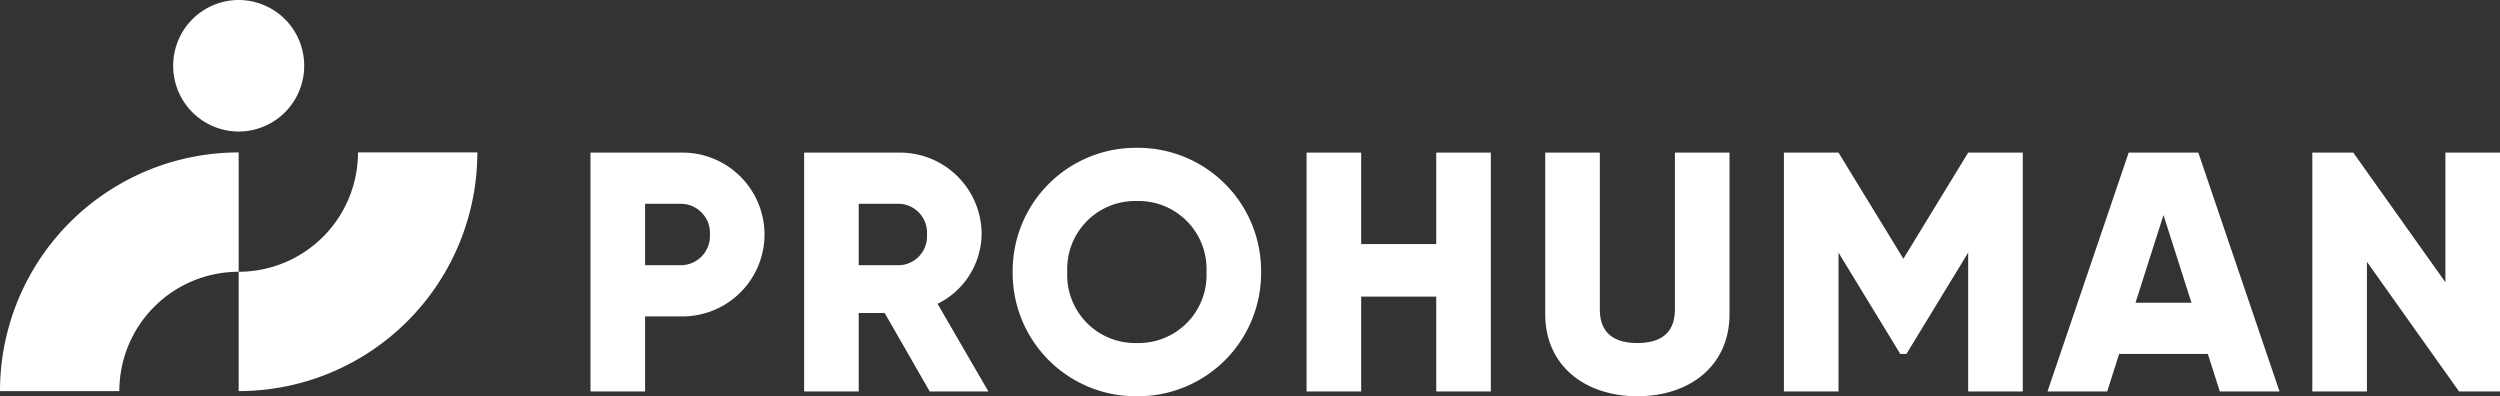
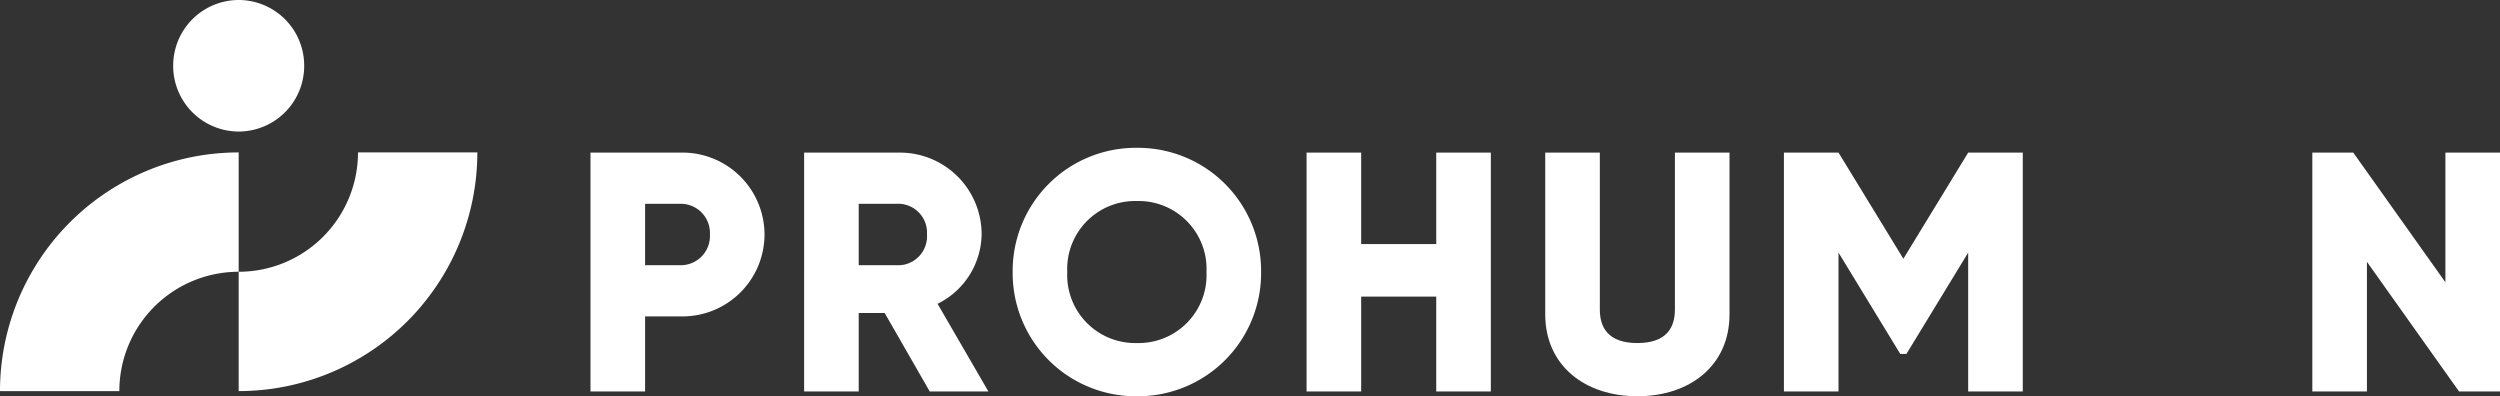
<svg xmlns="http://www.w3.org/2000/svg" width="250" height="39.625" viewBox="0 0 250 39.625">
  <rect x="0" y="0" width="250" height="39.625" fill="#333333" stroke="none" />
  <defs>
    <clipPath id="a">
      <path d="M0-17.246H250V-56.871H0Z" transform="translate(0 56.871)" fill="none" />
    </clipPath>
  </defs>
  <g clip-path="url(#a)">
    <g transform="translate(17.319 0)">
      <path d="M0-2.862A6.563,6.563,0,0,0,6.548,3.714,6.562,6.562,0,0,0,13.1-2.862,6.562,6.562,0,0,0,6.548-9.439,6.563,6.563,0,0,0,0-2.862" transform="translate(0 9.439)" fill="#fff" />
    </g>
    <g transform="translate(0 15.243)">
      <path d="M-10.388-5.194V-17.127A23.867,23.867,0,0,0-34.255,6.74h11.934A11.933,11.933,0,0,1-10.388-5.194" transform="translate(34.255 17.127)" fill="#fff" />
    </g>
    <g transform="translate(23.867 15.243)">
      <path d="M0-5.194V6.74A23.868,23.868,0,0,0,23.867-17.127H11.933A11.933,11.933,0,0,1,0-5.194" transform="translate(0 17.127)" fill="#fff" />
    </g>
    <g transform="translate(59.049 15.26)">
      <path d="M-7.574-3.564a8.208,8.208,0,0,1-8.36,8.19h-3.583v7.507h-5.46V-11.754h9.043a8.208,8.208,0,0,1,8.36,8.19m-5.46,0a2.919,2.919,0,0,0-2.9-3.071h-3.583V-.493h3.583a2.919,2.919,0,0,0,2.9-3.071" transform="translate(24.977 11.754)" fill="#fff" />
    </g>
    <g transform="translate(80.413 15.261)">
      <path d="M-3.505-6.98H-6.1V.869h-5.46V-23.018H-2a8.17,8.17,0,0,1,8.19,8.19A7.872,7.872,0,0,1,1.784-7.9L6.868.869H1ZM-6.1-11.757H-2A2.892,2.892,0,0,0,.726-14.828,2.892,2.892,0,0,0-2-17.9H-6.1Z" transform="translate(11.559 23.018)" fill="#fff" />
    </g>
    <g transform="translate(101.267 14.782)">
      <path d="M0-5.406A12.315,12.315,0,0,1,12.421-17.827,12.315,12.315,0,0,1,24.842-5.406,12.315,12.315,0,0,1,12.421,7.016,12.315,12.315,0,0,1,0-5.406m19.382,0a6.794,6.794,0,0,0-6.961-7.1,6.794,6.794,0,0,0-6.962,7.1,6.794,6.794,0,0,0,6.962,7.1,6.794,6.794,0,0,0,6.961-7.1" transform="translate(0 17.827)" fill="#fff" />
    </g>
  </g>
  <g transform="translate(130.657 15.261)">
    <path d="M-5.644,0V9.146h-7.507V0h-5.46V23.887h5.46V14.4h7.507v9.486h5.46V0Z" transform="translate(18.611)" fill="#fff" />
  </g>
  <g clip-path="url(#a)">
    <g transform="translate(154.524 15.261)">
      <path d="M0-7.04V-23.214H5.459v15.7c0,1.809.854,3.344,3.755,3.344s3.753-1.536,3.753-3.344v-15.7h5.46V-7.04c0,5.118-3.958,8.19-9.213,8.19S0-1.921,0-7.04" transform="translate(0 23.214)" fill="#fff" />
    </g>
  </g>
  <g transform="translate(178.391 15.261)">
    <path d="M-8.02,0-14.5,10.612-20.987,0h-5.46V23.887h5.46V10l6.177,10.134h.614L-8.02,10V23.887h5.46V0Z" transform="translate(26.447)" fill="#fff" />
  </g>
  <g transform="translate(204.748 15.261)">
-     <path d="M-3.535,0l-8.121,23.887h5.972l1.194-3.754H4.382l1.195,3.754h5.972L3.427,0Zm3.48,6.244,2.8,8.77h-5.6Z" transform="translate(11.656)" fill="#fff" />
-   </g>
+     </g>
  <g transform="translate(231.232 15.261)">
    <path d="M-5.792,0V12.967L-15.006,0H-19.1V23.887h5.46V10.92l9.213,12.967H-.333V0Z" transform="translate(19.101)" fill="#fff" />
  </g>
</svg>